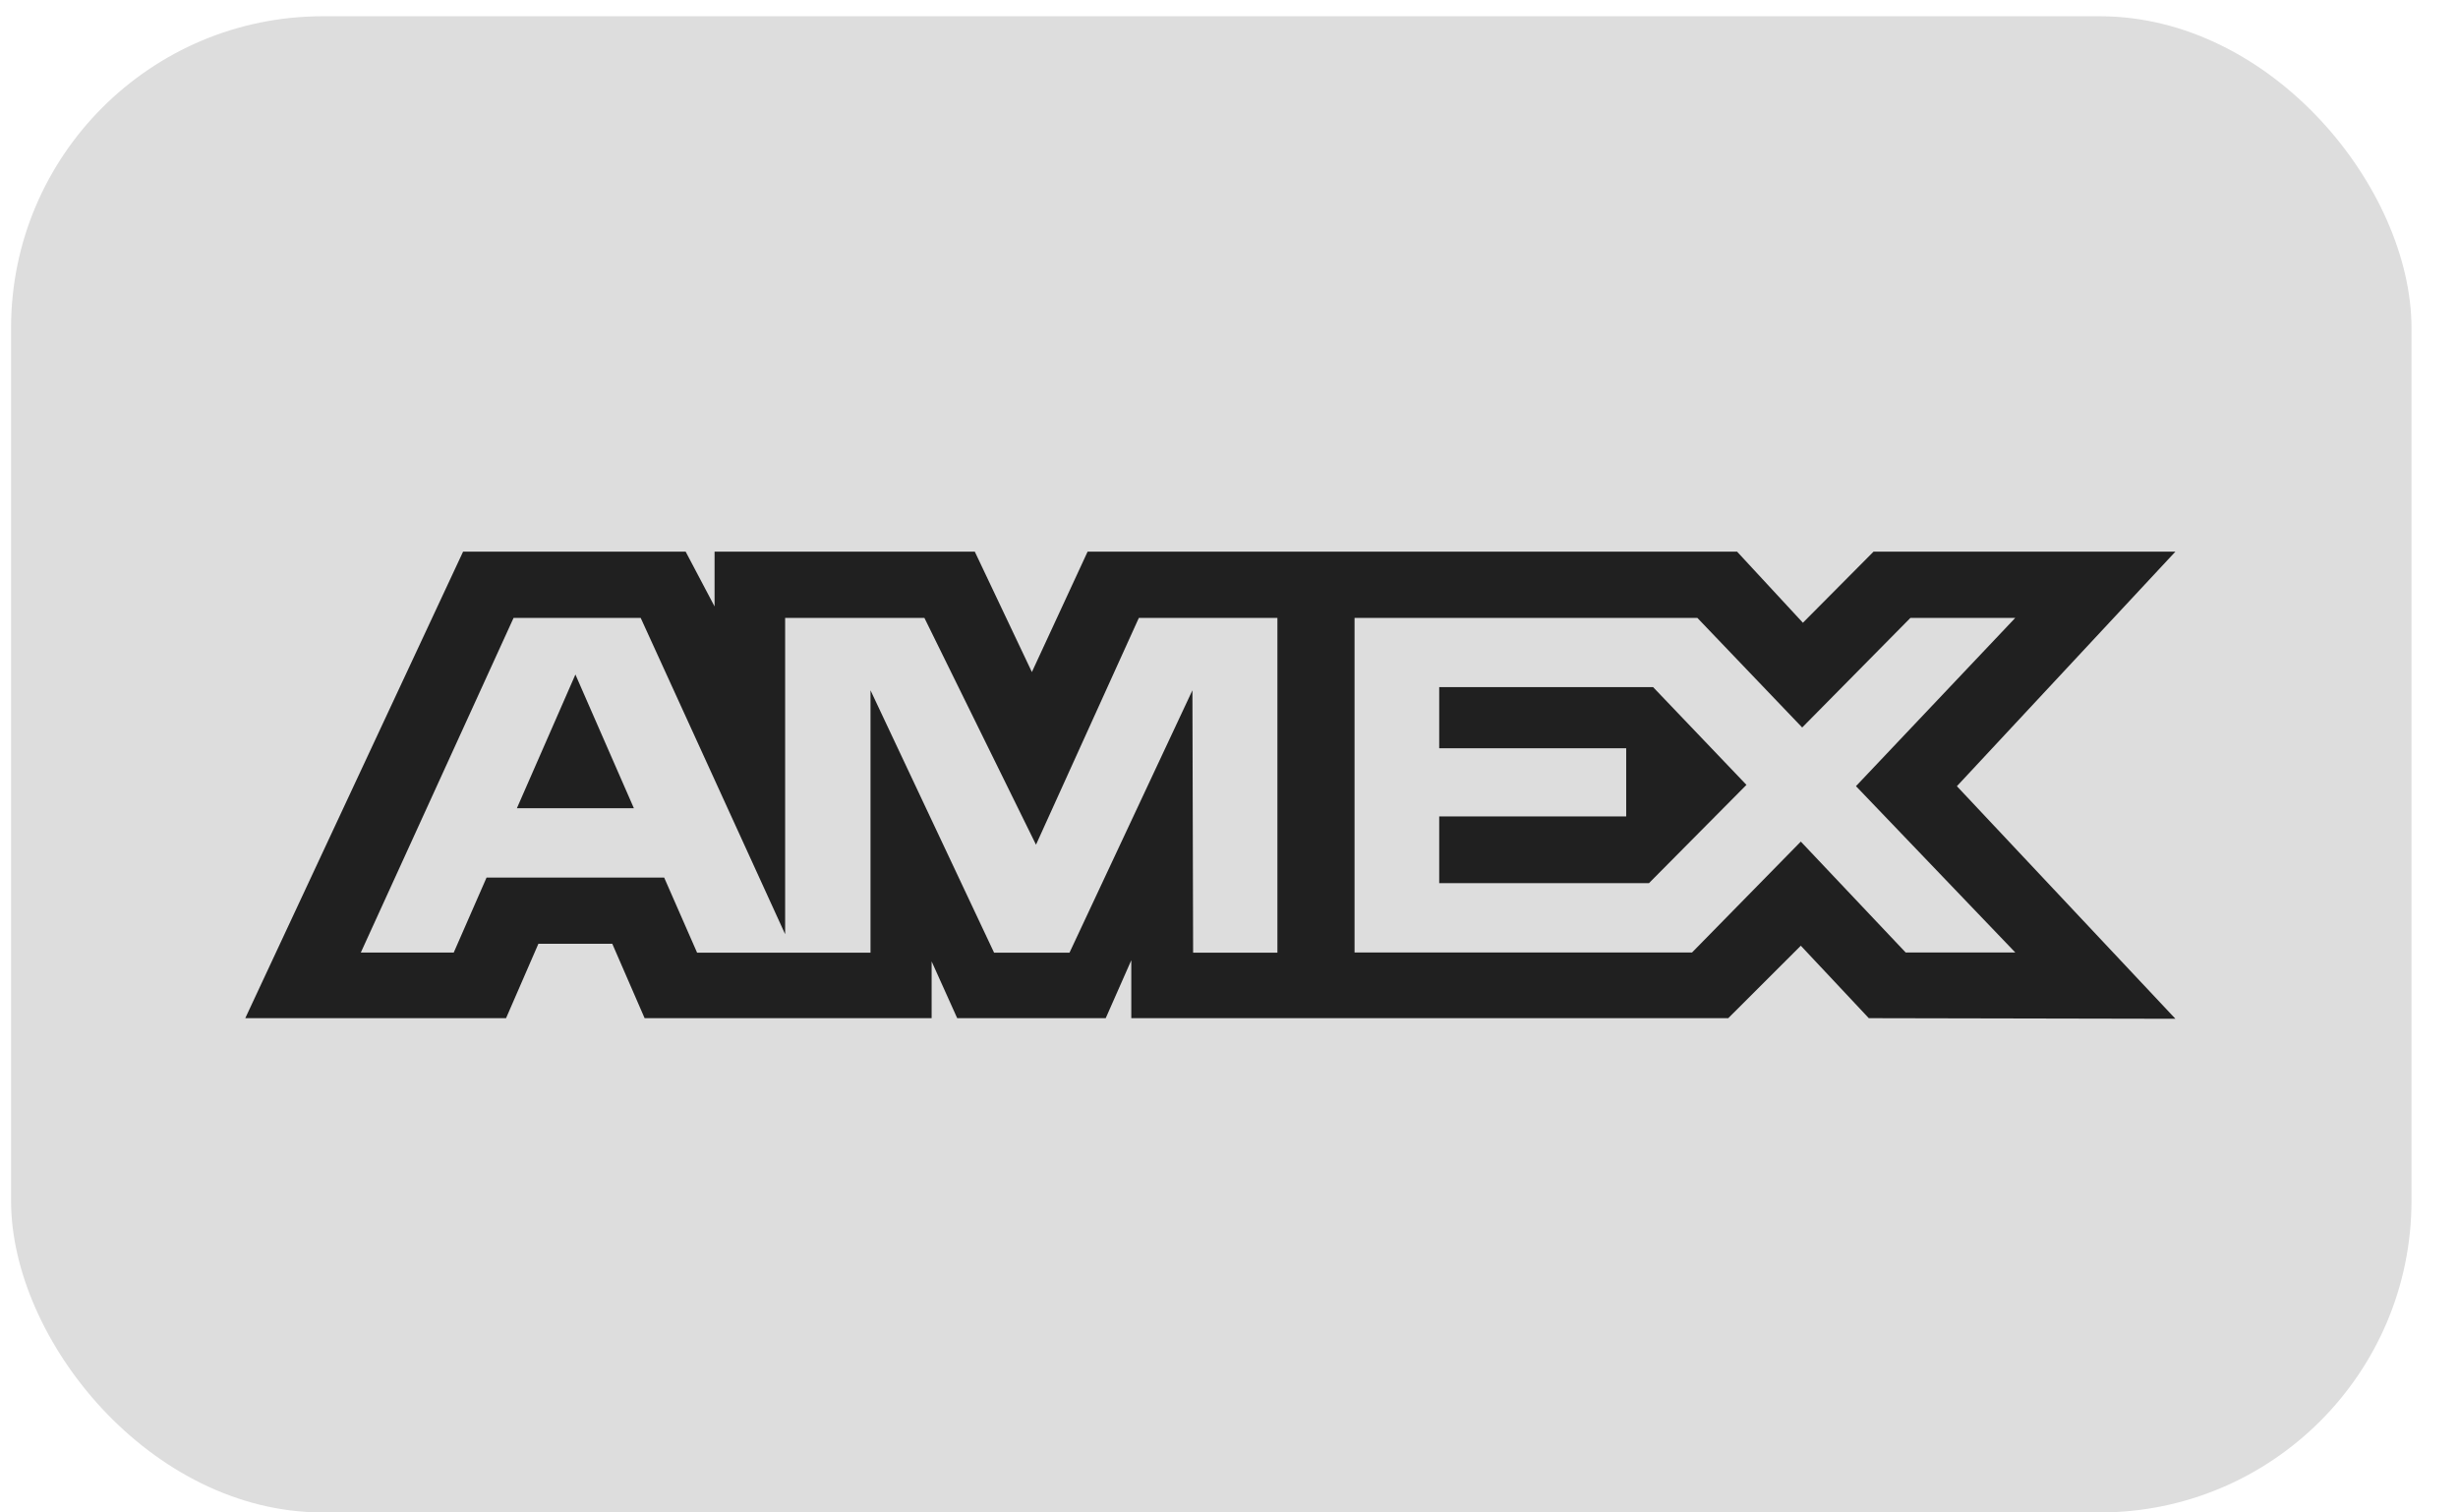
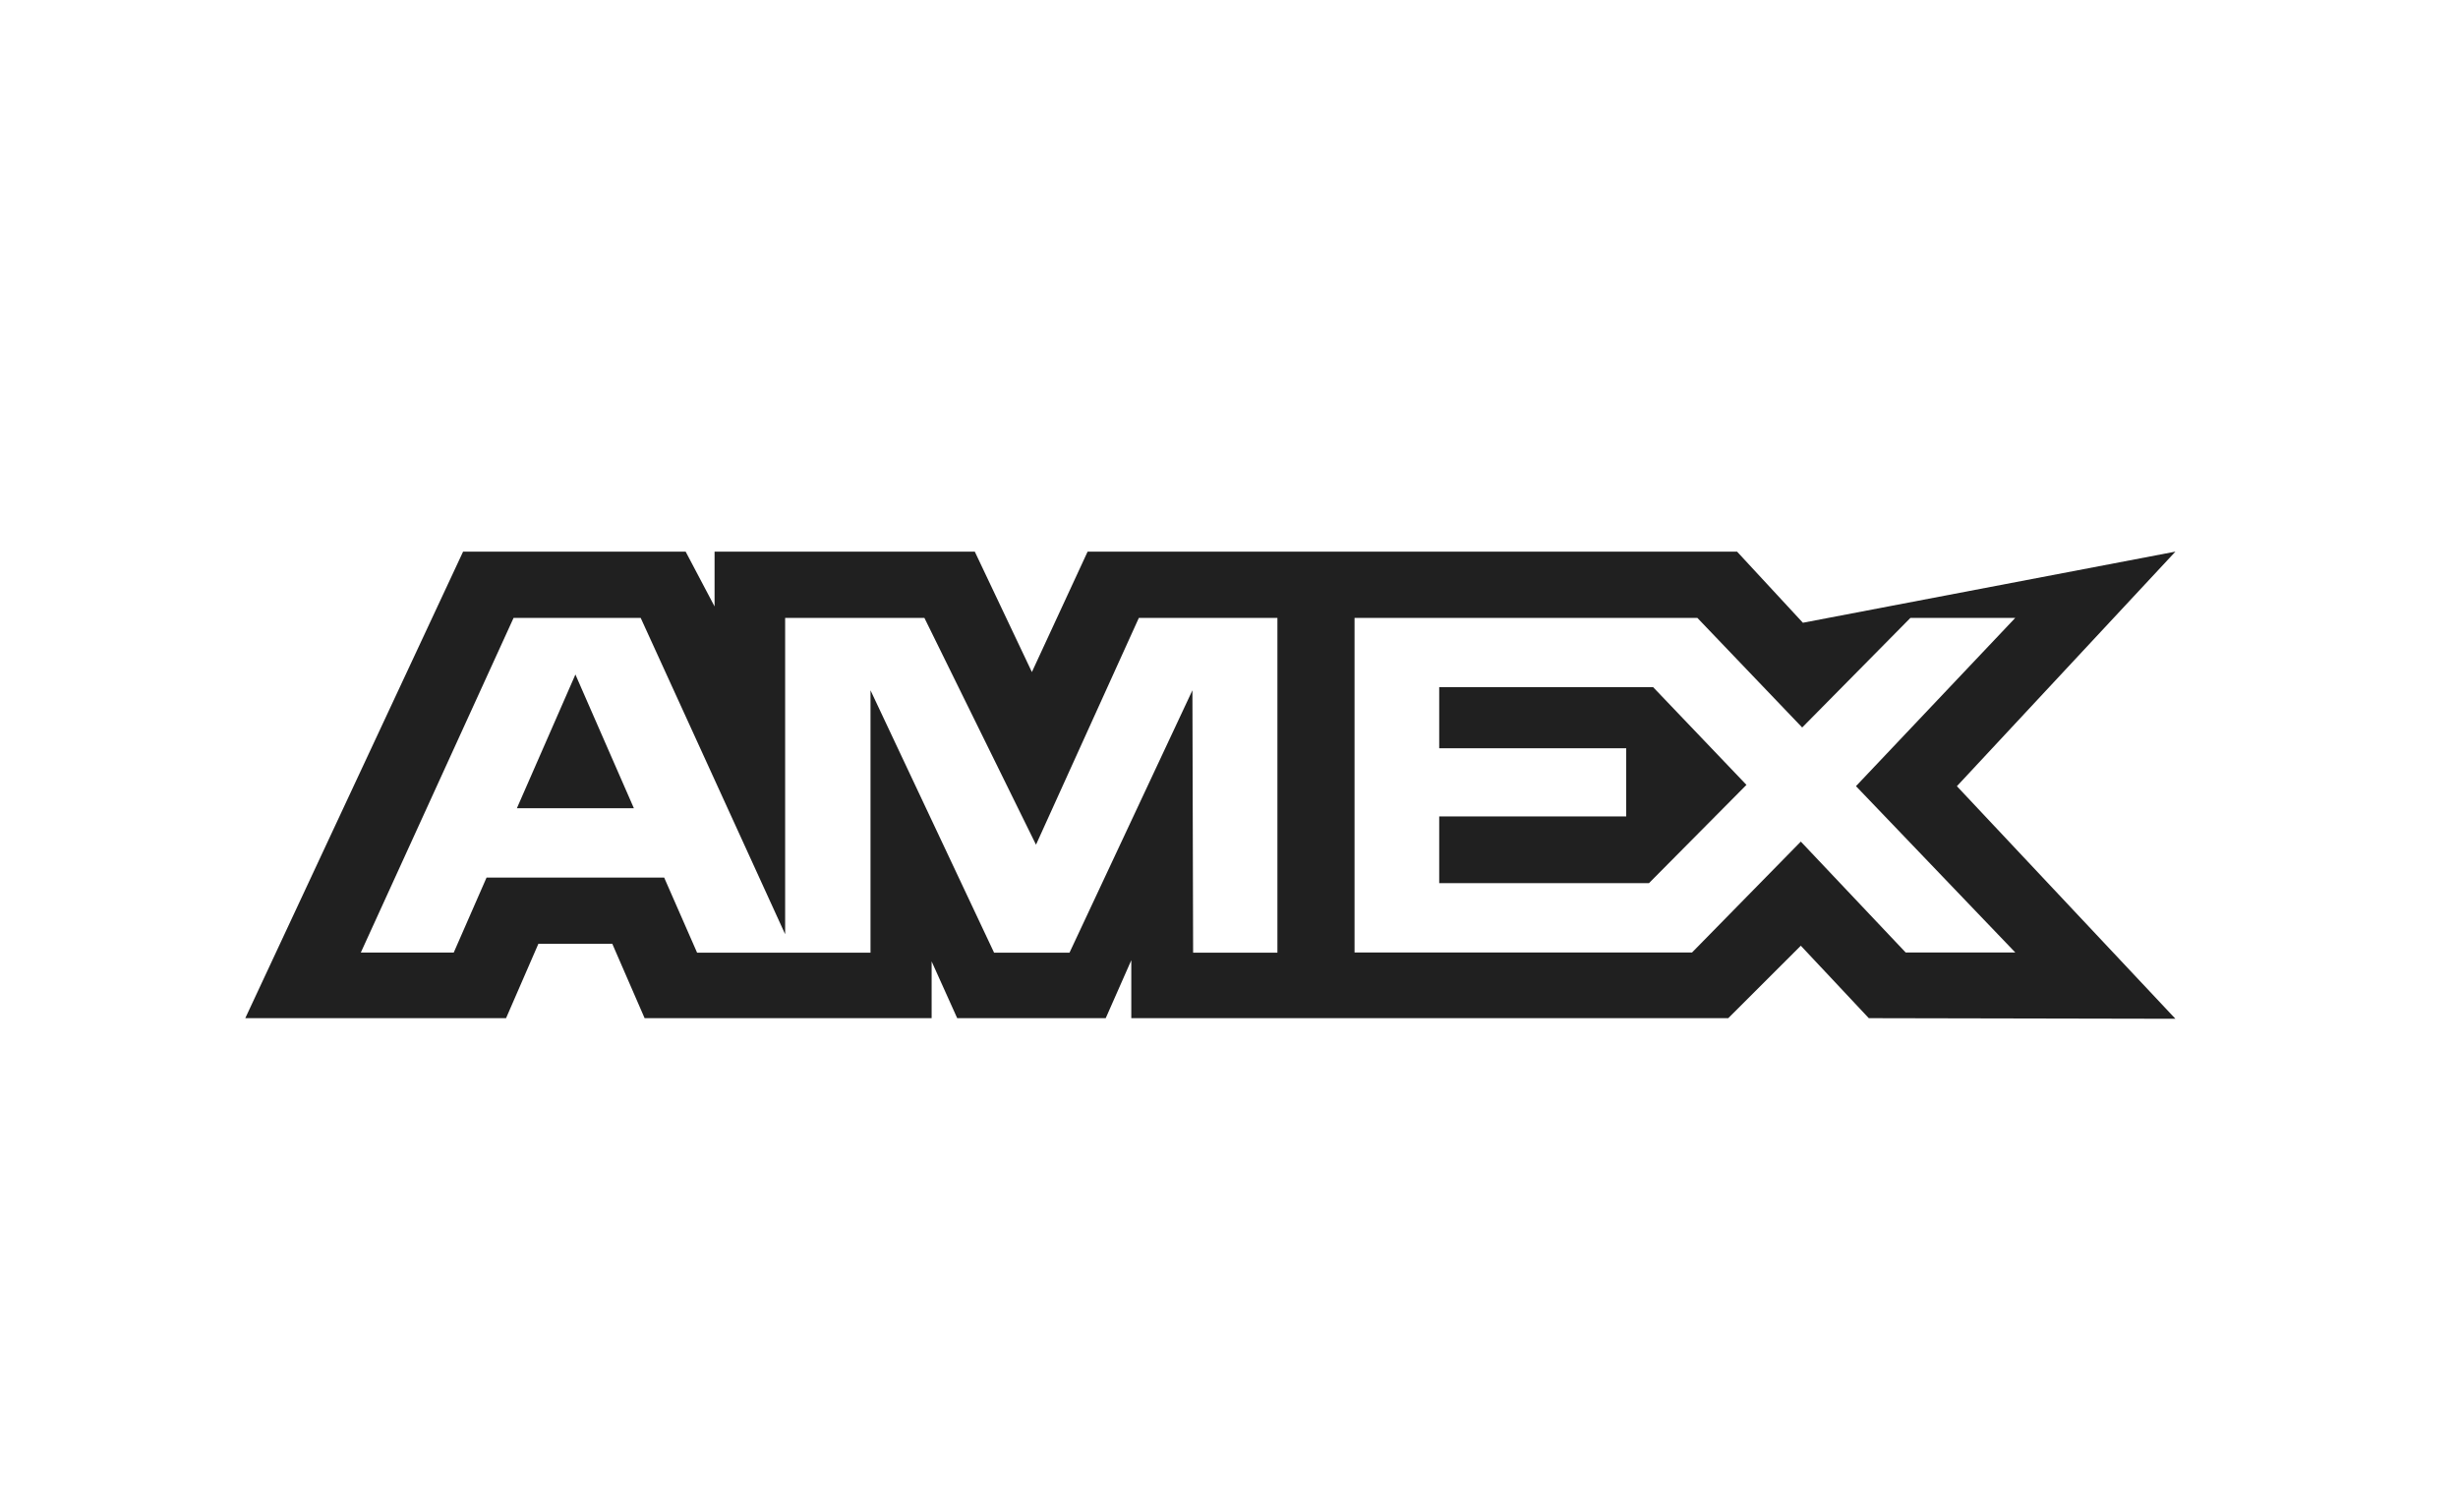
<svg xmlns="http://www.w3.org/2000/svg" width="52" height="32" viewBox="0 0 52 32" fill="none">
-   <rect x="0.234" y="0.344" width="50.782" height="31.656" rx="6.595" fill="#DDDDDD" />
-   <path d="M9.797 11.671L5.189 21.542H10.706L11.39 19.968H12.953L13.637 21.542H19.709V20.341L20.25 21.542H23.392L23.933 20.316V21.542H36.562L38.097 20.009L39.535 21.542L46.022 21.555L41.399 16.634L46.022 11.671H39.636L38.141 13.176L36.748 11.671H23.009L21.83 14.219L20.622 11.671H15.117V12.831L14.505 11.671C14.505 11.671 9.797 11.671 9.797 11.671ZM10.865 13.073H13.554L16.61 19.766V13.073H19.556L21.917 17.872L24.093 13.073H27.024V20.156H25.241L25.226 14.605L22.626 20.156H21.03L18.416 14.605V20.156H14.747L14.051 18.568H10.293L9.599 20.154H7.633L10.865 13.073ZM28.656 13.073H35.908L38.126 15.392L40.416 13.073H42.634L39.264 16.633L42.634 20.152H40.315L38.097 17.806L35.796 20.152H28.656V13.073ZM12.173 14.271L10.935 17.1H13.41L12.173 14.271ZM30.447 14.539V15.832H34.403V17.273H30.447V18.685H34.885L36.947 16.606L34.972 14.538H30.447V14.539Z" fill="#202020" />
+   <path d="M9.797 11.671L5.189 21.542H10.706L11.39 19.968H12.953L13.637 21.542H19.709V20.341L20.25 21.542H23.392L23.933 20.316V21.542H36.562L38.097 20.009L39.535 21.542L46.022 21.555L41.399 16.634L46.022 11.671L38.141 13.176L36.748 11.671H23.009L21.83 14.219L20.622 11.671H15.117V12.831L14.505 11.671C14.505 11.671 9.797 11.671 9.797 11.671ZM10.865 13.073H13.554L16.61 19.766V13.073H19.556L21.917 17.872L24.093 13.073H27.024V20.156H25.241L25.226 14.605L22.626 20.156H21.03L18.416 14.605V20.156H14.747L14.051 18.568H10.293L9.599 20.154H7.633L10.865 13.073ZM28.656 13.073H35.908L38.126 15.392L40.416 13.073H42.634L39.264 16.633L42.634 20.152H40.315L38.097 17.806L35.796 20.152H28.656V13.073ZM12.173 14.271L10.935 17.1H13.41L12.173 14.271ZM30.447 14.539V15.832H34.403V17.273H30.447V18.685H34.885L36.947 16.606L34.972 14.538H30.447V14.539Z" fill="#202020" />
</svg>